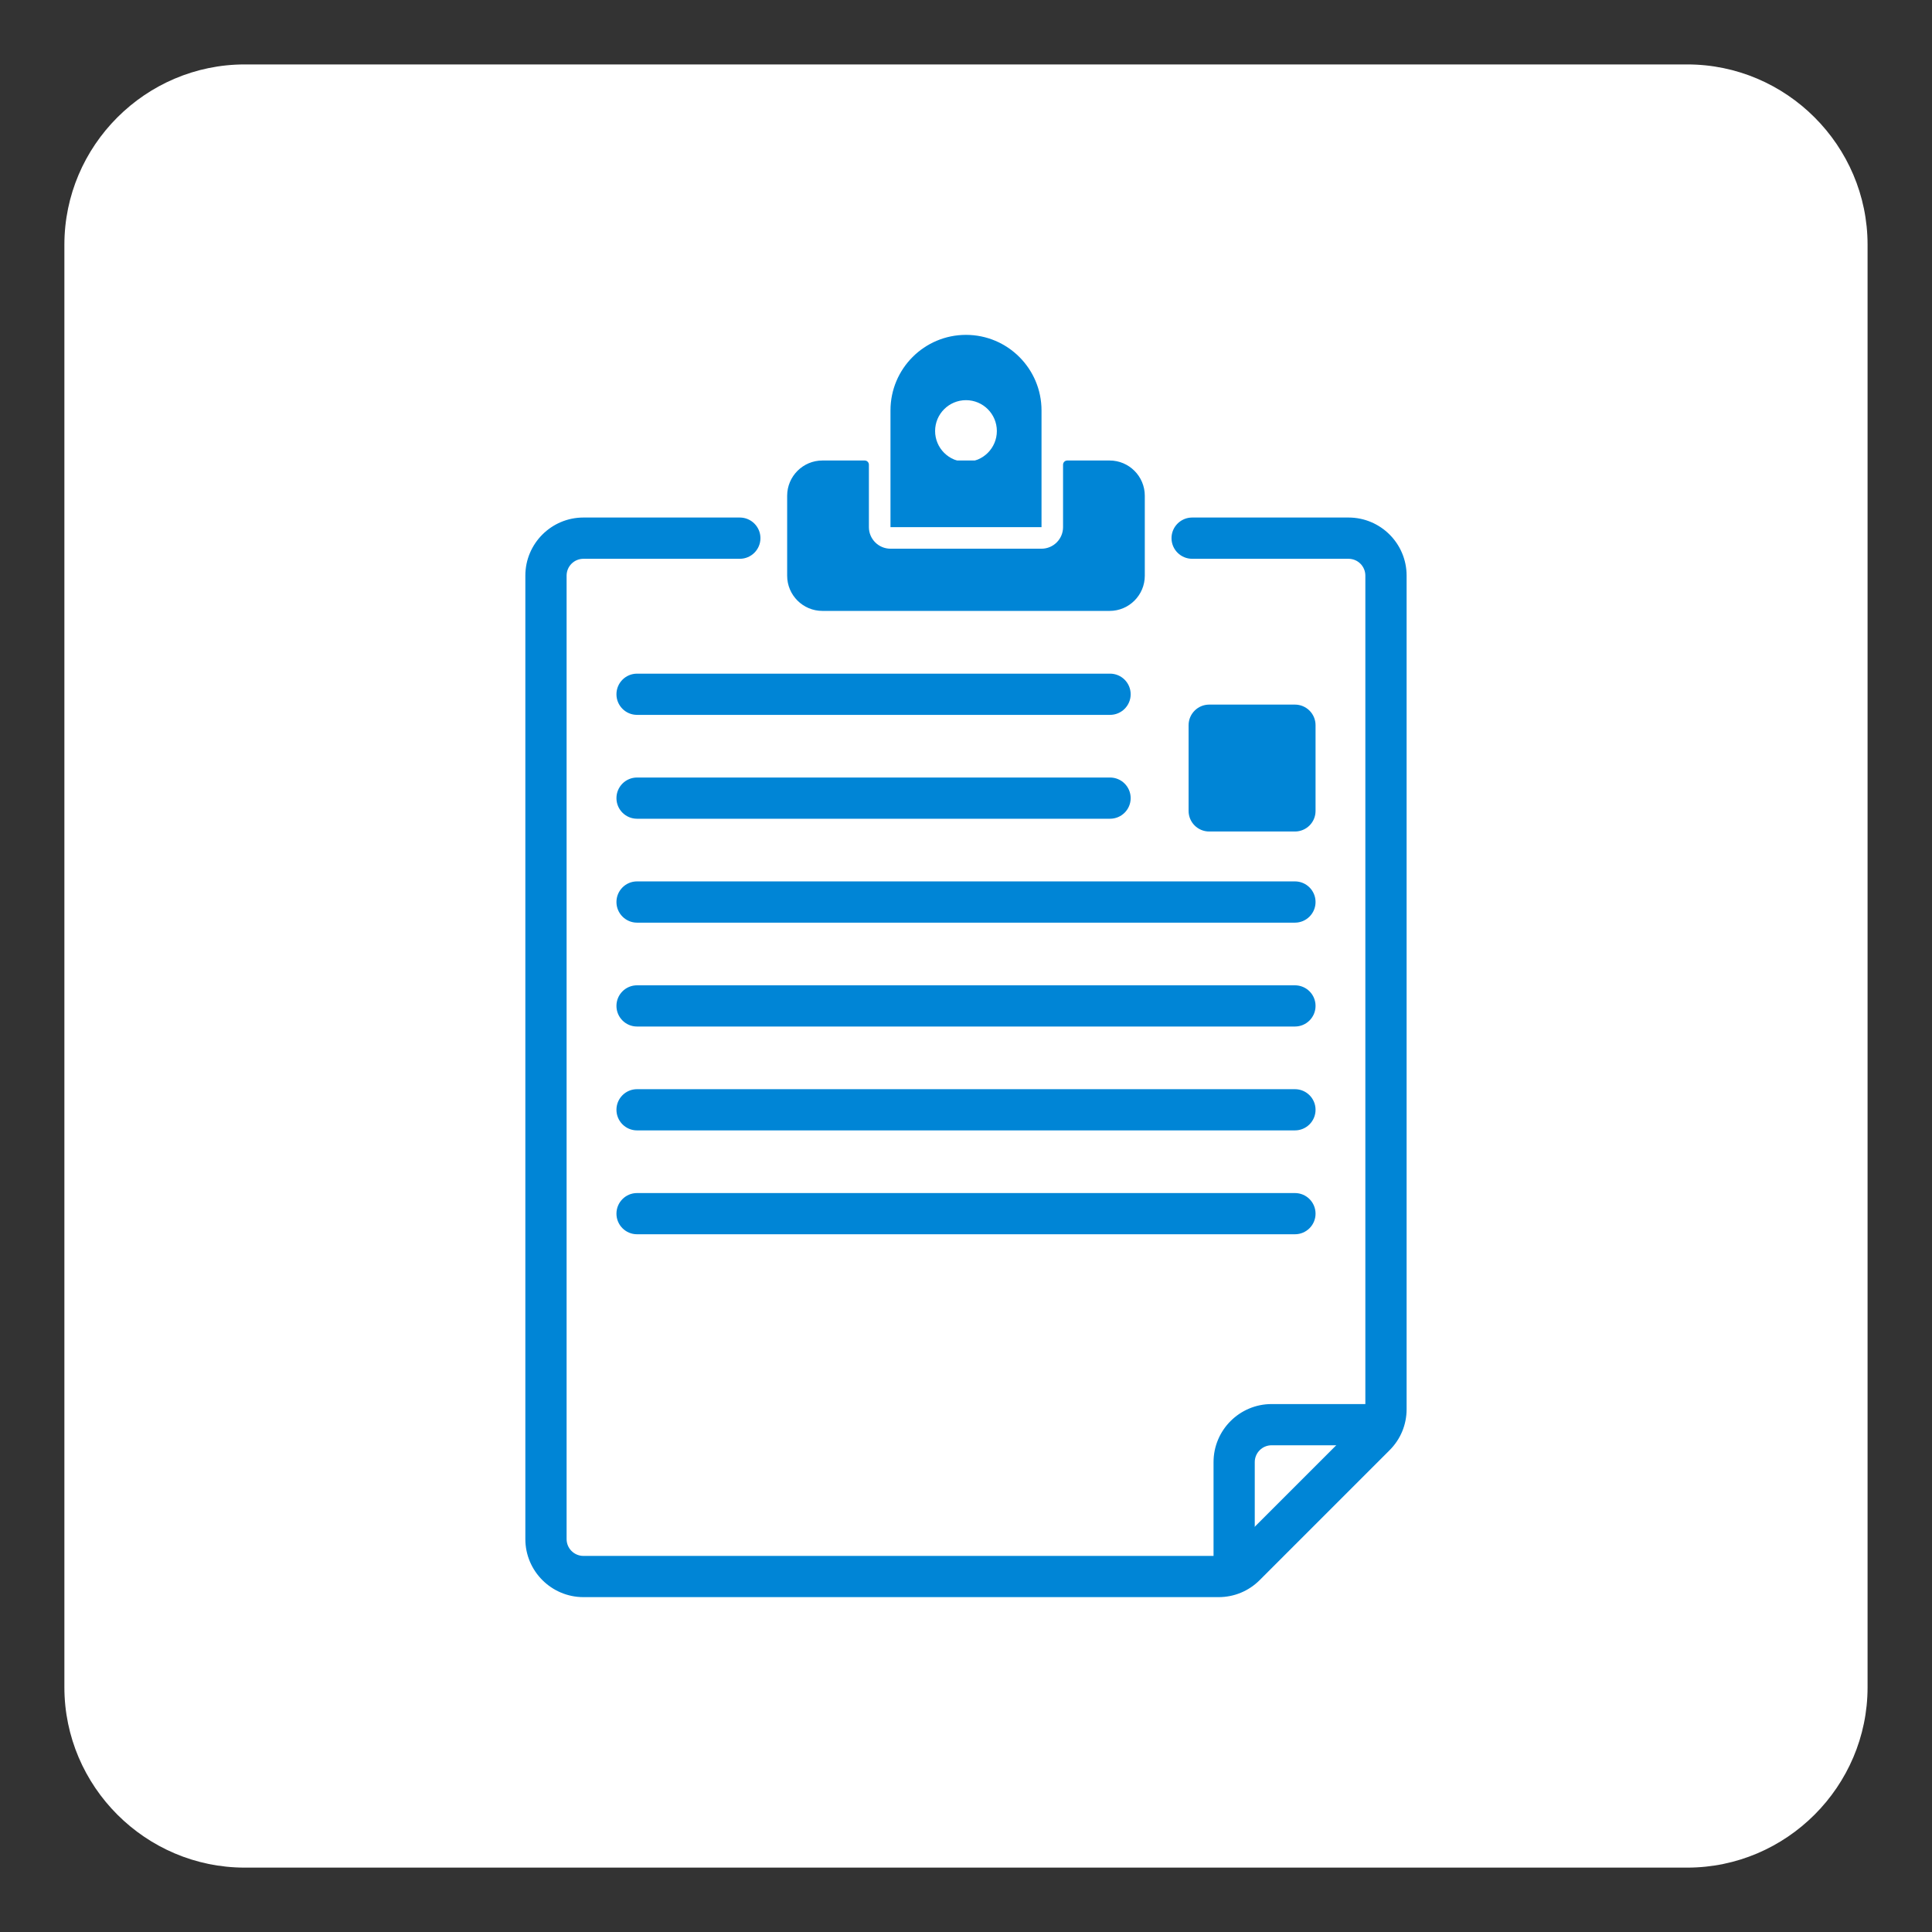
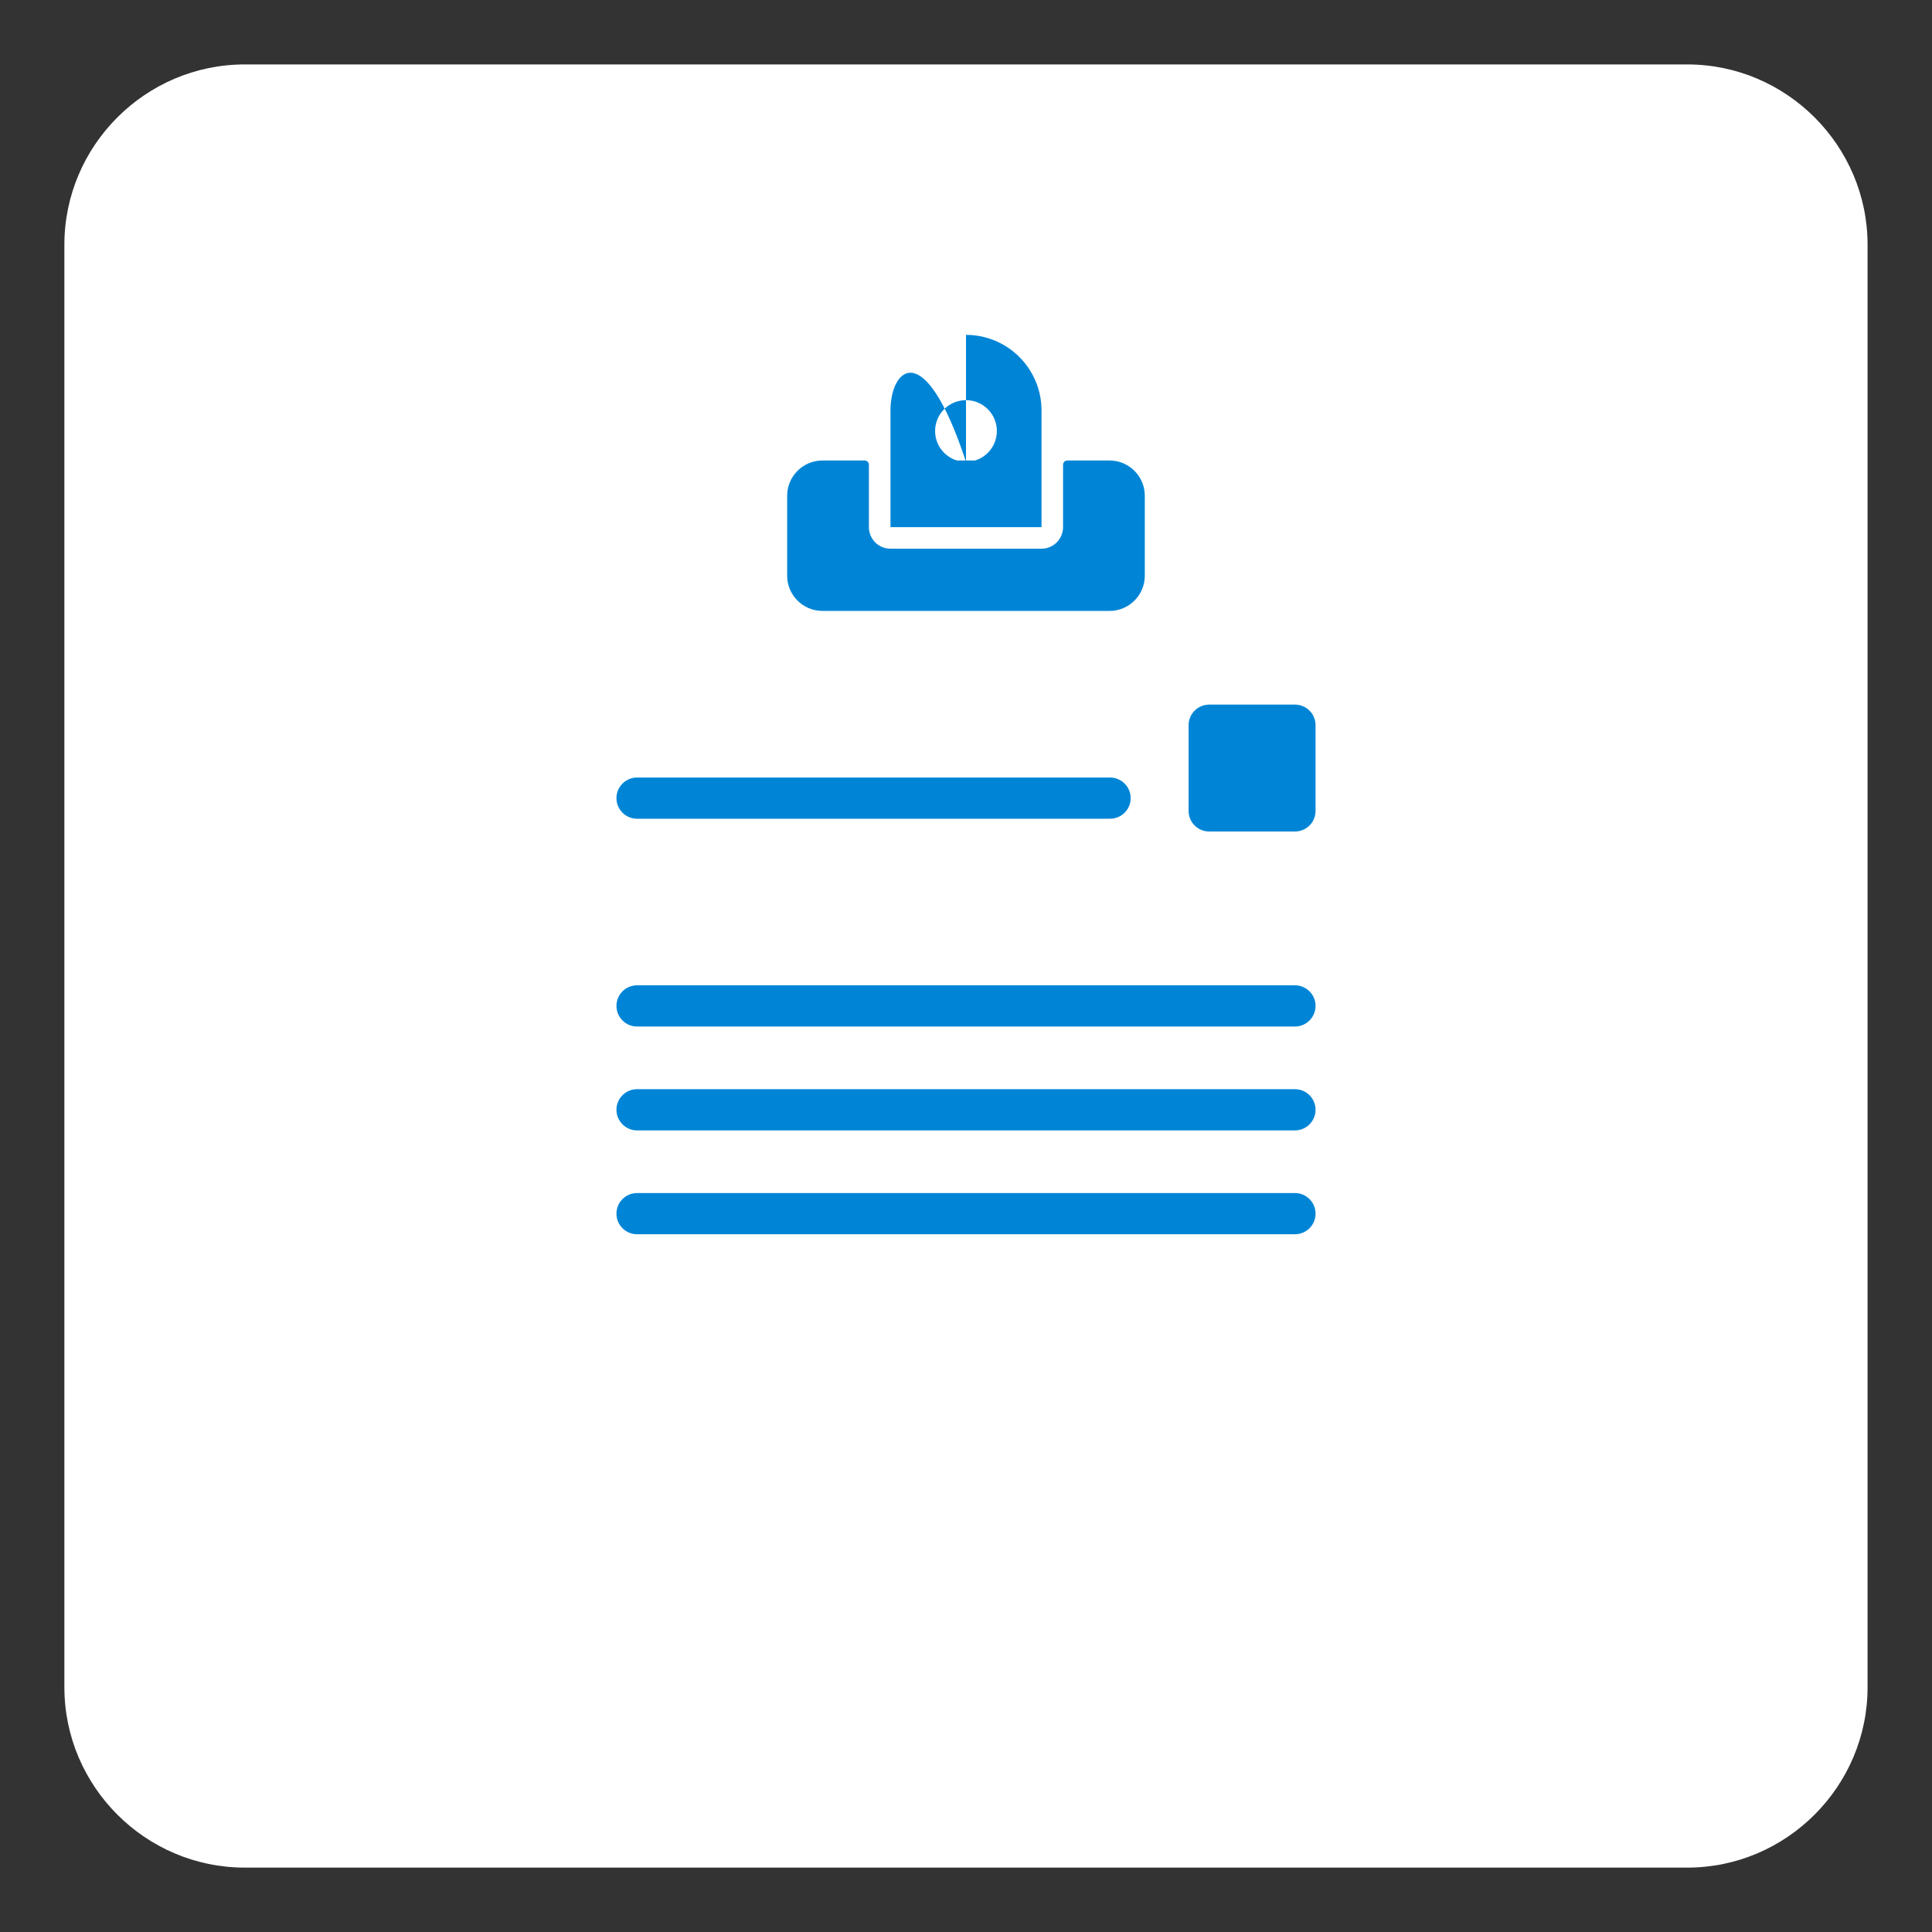
<svg xmlns="http://www.w3.org/2000/svg" width="42.52pt" height="42.52pt" viewBox="0 0 42.52 42.52">
  <rect x="0" y="0" width="42.52" height="42.52" fill="#333333" stroke="none" />
  <g>
    <g id="Layer-1" data-name="Layer 1">
      <path transform="matrix(1,0,0,-1,0,42.52)" d="M 5.386 41.102 L 37.134 41.102 C 39.316 41.102 41.102 39.316 41.102 37.134 L 41.102 5.386 C 41.102 3.203 39.316 1.417 37.134 1.417 L 5.386 1.417 C 3.203 1.417 1.417 3.203 1.417 5.386 L 1.417 37.134 C 1.417 39.316 3.203 41.102 5.386 41.102 " fill="#ffffff" fill-rule="evenodd" />
-       <path transform="matrix(1,0,0,-1,0,42.52)" d="M 26.82 7.37 L 12.84 7.37 C 12.136 7.37 11.562 7.943 11.562 8.647 L 11.562 29.852 C 11.562 30.557 12.136 31.13 12.84 31.13 L 16.282 31.13 C 16.532 31.13 16.736 30.927 16.736 30.676 C 16.736 30.425 16.532 30.222 16.282 30.222 L 12.84 30.222 C 12.636 30.222 12.47 30.056 12.47 29.852 L 12.47 8.647 C 12.47 8.443 12.636 8.277 12.84 8.277 L 26.82 8.277 C 26.919 8.277 27.012 8.316 27.082 8.386 L 29.941 11.245 C 30.01 11.314 30.049 11.409 30.049 11.506 L 30.049 29.852 C 30.049 30.056 29.883 30.222 29.679 30.222 L 26.238 30.222 C 25.987 30.222 25.783 30.425 25.783 30.676 C 25.783 30.927 25.987 31.13 26.238 31.13 L 29.679 31.13 C 30.384 31.13 30.957 30.557 30.957 29.852 L 30.957 11.506 C 30.957 11.165 30.824 10.844 30.582 10.603 L 27.723 7.744 C 27.482 7.503 27.161 7.37 26.82 7.37 " fill="#0085d6" />
-       <path transform="matrix(1,0,0,-1,0,42.52)" d="M 27.161 7.531 C 26.911 7.531 26.708 7.735 26.708 7.986 L 26.708 10.342 C 26.708 11.046 27.281 11.619 27.985 11.619 L 30.341 11.619 C 30.591 11.619 30.795 11.416 30.795 11.165 C 30.795 10.915 30.591 10.712 30.341 10.712 L 27.985 10.712 C 27.781 10.712 27.615 10.545 27.615 10.342 L 27.615 7.986 C 27.615 7.735 27.412 7.531 27.161 7.531 " fill="#0085d6" />
-       <path transform="matrix(1,0,0,-1,0,42.52)" d="M 19.598 30.918 L 22.922 30.918 Z " fill="#0085d6" />
      <path transform="matrix(1,0,0,-1,0,42.52)" d="M 24.421 32.293 L 23.488 32.293 L 23.488 30.918 C 23.488 30.606 23.235 30.352 22.922 30.352 L 19.598 30.352 C 19.285 30.352 19.032 30.606 19.032 30.918 L 19.032 32.293 L 18.099 32.293 C 17.722 32.293 17.416 31.987 17.416 31.609 L 17.416 29.85 C 17.416 29.473 17.722 29.167 18.099 29.167 L 24.421 29.167 C 24.797 29.167 25.103 29.473 25.103 29.85 L 25.103 31.609 C 25.103 31.987 24.797 32.293 24.421 32.293 " fill="#0085d6" />
      <path transform="matrix(1,0,0,-1,0,42.52)" d="M 18.099 32.201 C 17.773 32.201 17.508 31.936 17.508 31.609 L 17.508 29.85 C 17.508 29.524 17.773 29.259 18.099 29.259 L 24.421 29.259 C 24.746 29.259 25.012 29.524 25.012 29.85 L 25.012 31.609 C 25.012 31.936 24.746 32.201 24.421 32.201 L 23.579 32.201 L 23.579 30.918 C 23.579 30.556 23.284 30.261 22.922 30.261 L 19.598 30.261 C 19.235 30.261 18.94 30.556 18.94 30.918 L 18.94 32.201 Z M 24.421 29.075 L 18.099 29.075 C 17.672 29.075 17.324 29.422 17.324 29.85 L 17.324 31.609 C 17.324 32.037 17.672 32.385 18.099 32.385 L 19.032 32.385 C 19.082 32.385 19.123 32.343 19.123 32.293 L 19.123 30.918 C 19.123 30.657 19.336 30.444 19.598 30.444 L 22.922 30.444 C 23.183 30.444 23.396 30.657 23.396 30.918 L 23.396 32.293 C 23.396 32.343 23.437 32.385 23.488 32.385 L 24.421 32.385 C 24.848 32.385 25.195 32.037 25.195 31.609 L 25.195 29.85 C 25.195 29.422 24.848 29.075 24.421 29.075 " fill="#0085d6" />
      <path transform="matrix(1,0,0,-1,0,42.52)" d="M 20.163 31.485 L 22.356 31.485 L 22.356 32.293 L 20.163 32.293 Z " fill="#0085d6" />
      <path transform="matrix(1,0,0,-1,0,42.52)" d="M 20.255 31.576 L 22.264 31.576 L 22.264 32.201 L 20.255 32.201 Z M 22.356 31.392 L 20.163 31.392 C 20.113 31.392 20.072 31.434 20.072 31.484 L 20.072 32.293 C 20.072 32.343 20.113 32.385 20.163 32.385 L 22.356 32.385 C 22.407 32.385 22.448 32.343 22.448 32.293 L 22.448 31.484 C 22.448 31.434 22.407 31.392 22.356 31.392 " fill="#0085d6" />
-       <path transform="matrix(1,0,0,-1,0,42.52)" d="M 21.26 32.355 C 20.884 32.355 20.58 32.659 20.58 33.034 C 20.58 33.409 20.884 33.713 21.26 33.713 C 21.635 33.713 21.939 33.409 21.939 33.034 C 21.939 32.659 21.635 32.355 21.26 32.355 Z M 21.26 35.15 C 20.342 35.15 19.598 34.405 19.598 33.487 L 19.598 30.918 L 22.922 30.918 L 22.922 33.487 C 22.922 34.405 22.177 35.15 21.26 35.15 " fill="#0085d6" />
-       <path transform="matrix(1,0,0,-1,0,42.52)" d="M 24.43 26.787 L 14.02 26.787 C 13.77 26.787 13.567 26.99 13.567 27.24 C 13.567 27.491 13.77 27.694 14.02 27.694 L 24.43 27.694 C 24.681 27.694 24.884 27.491 24.884 27.24 C 24.884 26.99 24.681 26.787 24.43 26.787 " fill="#0085d6" />
+       <path transform="matrix(1,0,0,-1,0,42.52)" d="M 21.26 32.355 C 20.884 32.355 20.58 32.659 20.58 33.034 C 20.58 33.409 20.884 33.713 21.26 33.713 C 21.635 33.713 21.939 33.409 21.939 33.034 C 21.939 32.659 21.635 32.355 21.26 32.355 Z C 20.342 35.15 19.598 34.405 19.598 33.487 L 19.598 30.918 L 22.922 30.918 L 22.922 33.487 C 22.922 34.405 22.177 35.15 21.26 35.15 " fill="#0085d6" />
      <path transform="matrix(1,0,0,-1,0,42.52)" d="M 24.43 24.501 L 14.02 24.501 C 13.77 24.501 13.567 24.704 13.567 24.954 C 13.567 25.205 13.77 25.408 14.02 25.408 L 24.43 25.408 C 24.681 25.408 24.884 25.205 24.884 24.954 C 24.884 24.704 24.681 24.501 24.43 24.501 " fill="#0085d6" />
-       <path transform="matrix(1,0,0,-1,0,42.52)" d="M 28.499 22.214 L 14.02 22.214 C 13.77 22.214 13.567 22.418 13.567 22.668 C 13.567 22.919 13.77 23.122 14.02 23.122 L 28.499 23.122 C 28.75 23.122 28.953 22.919 28.953 22.668 C 28.953 22.418 28.75 22.214 28.499 22.214 " fill="#0085d6" />
      <path transform="matrix(1,0,0,-1,0,42.52)" d="M 28.499 19.928 L 14.02 19.928 C 13.77 19.928 13.567 20.131 13.567 20.382 C 13.567 20.633 13.77 20.835 14.02 20.835 L 28.499 20.835 C 28.75 20.835 28.953 20.633 28.953 20.382 C 28.953 20.131 28.75 19.928 28.499 19.928 " fill="#0085d6" />
      <path transform="matrix(1,0,0,-1,0,42.52)" d="M 28.499 17.642 L 14.02 17.642 C 13.77 17.642 13.567 17.845 13.567 18.096 C 13.567 18.346 13.77 18.549 14.02 18.549 L 28.499 18.549 C 28.75 18.549 28.953 18.346 28.953 18.096 C 28.953 17.845 28.75 17.642 28.499 17.642 " fill="#0085d6" />
      <path transform="matrix(1,0,0,-1,0,42.52)" d="M 28.499 15.356 L 14.02 15.356 C 13.77 15.356 13.567 15.559 13.567 15.809 C 13.567 16.06 13.77 16.263 14.02 16.263 L 28.499 16.263 C 28.75 16.263 28.953 16.06 28.953 15.809 C 28.953 15.559 28.75 15.356 28.499 15.356 " fill="#0085d6" />
      <path transform="matrix(1,0,0,-1,0,42.52)" d="M 26.613 24.673 L 28.499 24.673 L 28.499 26.56 L 26.613 26.56 Z " fill="#0085d6" />
      <path transform="matrix(1,0,0,-1,0,42.52)" d="M 27.066 25.127 L 28.045 25.127 L 28.045 26.106 L 27.066 26.106 Z M 28.499 24.22 L 26.613 24.22 C 26.362 24.22 26.159 24.422 26.159 24.673 L 26.159 26.56 C 26.159 26.81 26.362 27.013 26.613 27.013 L 28.499 27.013 C 28.75 27.013 28.953 26.81 28.953 26.56 L 28.953 24.673 C 28.953 24.422 28.75 24.22 28.499 24.22 " fill="#0085d6" />
    </g>
  </g>
</svg>